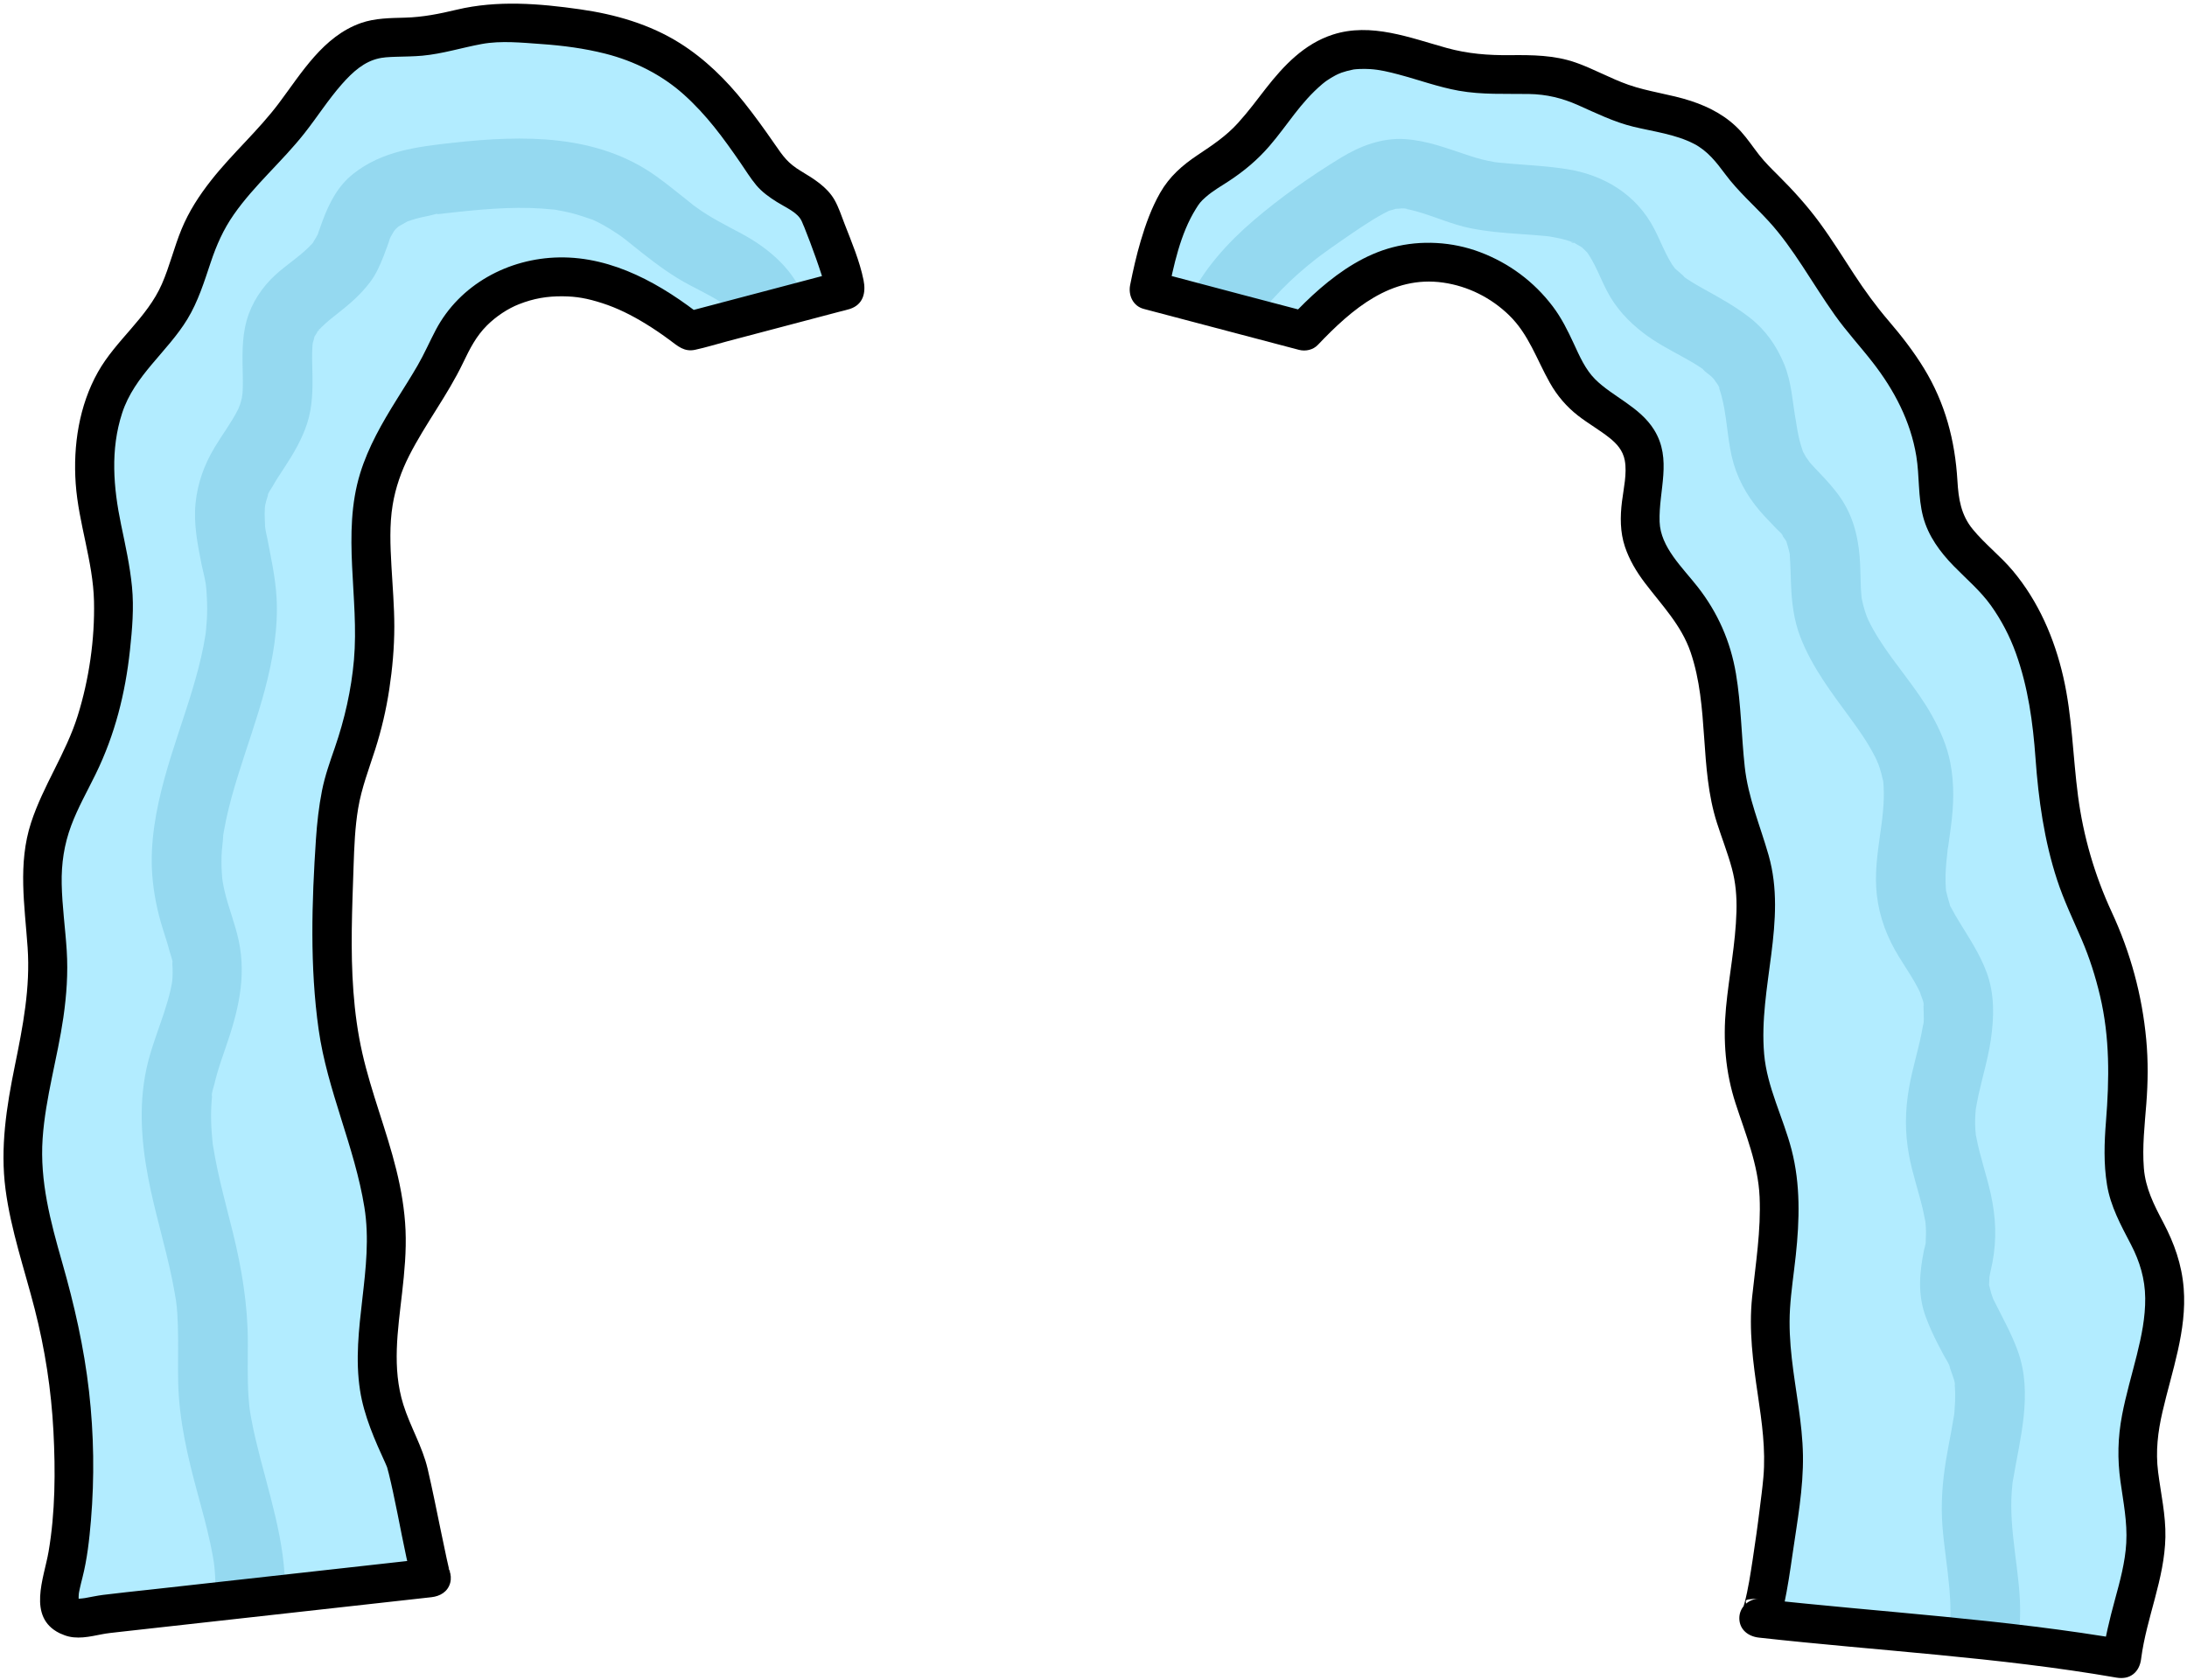
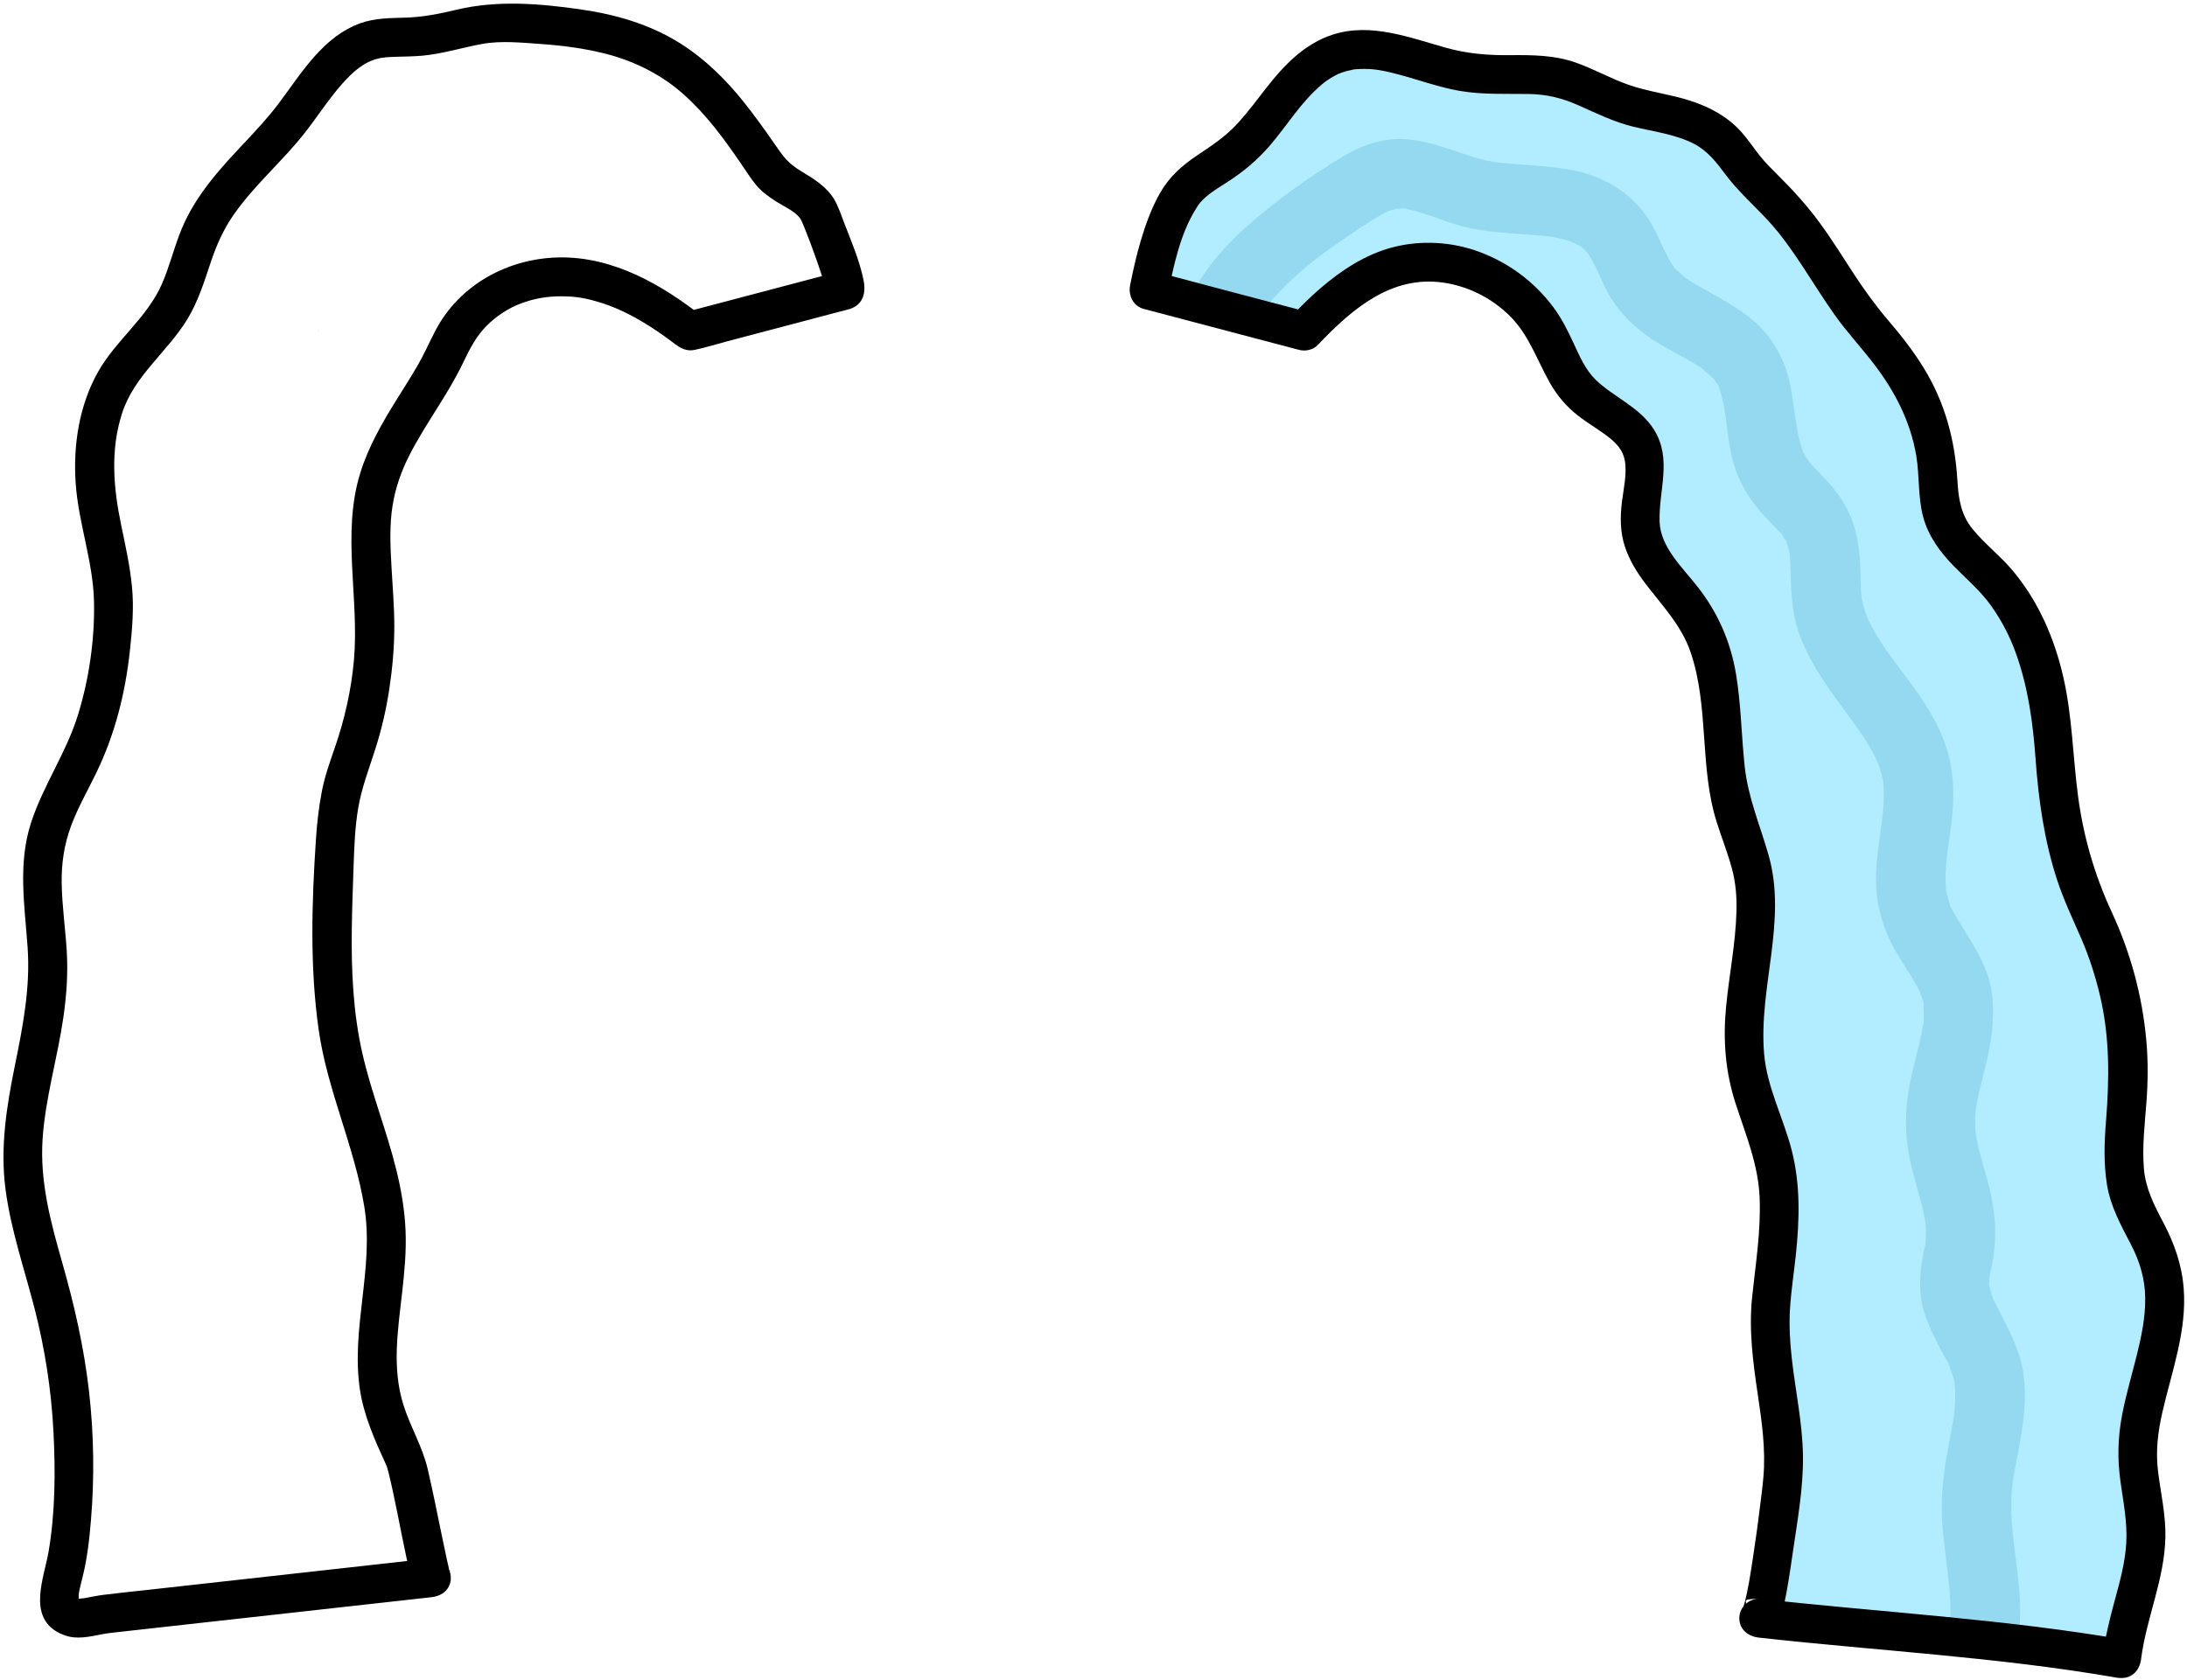
<svg xmlns="http://www.w3.org/2000/svg" height="770.6" preserveAspectRatio="xMidYMid meet" version="1.0" viewBox="-1.6 114.3 1002.9 770.6" width="1002.9" zoomAndPan="magnify">
  <g>
    <g id="change1_1">
-       <path d="M 385.848 247.395 C 385.848 247.395 377.973 249.469 367.473 252.242 C 357.992 254.738 346.375 257.809 336.445 260.426 C 324.277 263.637 314.66 266.18 314.66 266.18 C 292.801 248.734 273.168 241.293 255.91 241.293 C 232.926 241.293 213.355 253.164 204.301 273.523 C 194.633 295.25 177.445 313.445 171.309 336.77 C 166.008 356.914 169.961 378.164 170.281 399 C 170.621 421.18 166.727 443.41 158.914 464.164 C 151.57 483.676 151.949 504.621 151.188 525.566 C 150.27 550.379 150.441 575.473 155.938 599.688 C 161.844 625.711 173.848 650.531 175.379 677.18 C 176.449 695.82 172.312 714.352 171.336 733 C 170.273 753.309 175.977 766.094 184.078 783.715 C 186.105 788.133 195.531 838.109 196.246 838.027 C 185.289 839.246 174.324 840.469 163.367 841.688 C 151.93 842.965 140.488 844.234 129.051 845.508 C 118.332 846.703 107.613 847.898 96.902 849.09 C 80.117 850.953 63.336 852.828 46.551 854.691 C 42.621 855.133 35.797 857.297 31.922 856.32 C 31.285 856.156 30.695 855.957 30.168 855.727 C 20.898 851.625 28.148 836.859 29.469 827.191 C 34.711 788.973 32.496 749.73 22.906 712.359 C 17.391 690.871 9.418 669.664 8.785 647.484 C 7.945 617.879 20.27 589.188 20.379 559.566 C 20.453 540.16 15.289 520.543 19.234 501.535 C 22.551 485.555 32.004 471.625 38.383 456.598 C 46.609 437.227 49.352 416.379 50.363 395.512 C 51.367 374.73 43.125 355.605 41.949 334.762 C 41.008 318.137 43.727 300.852 52.625 286.773 C 59.766 275.461 70.539 266.723 77.258 255.141 C 83.145 244.992 85.574 233.258 90.004 222.391 C 97.988 202.836 116.859 187.32 130.047 171.199 C 138.207 161.211 144.758 149.812 154.242 141.074 C 166.742 129.566 175.938 132.043 190.742 131.031 C 204.152 130.117 215.051 124.57 228.539 124.832 C 244.844 125.145 261.262 126.184 277.16 130.02 C 314.16 138.945 330.648 162.309 350.605 191.738 C 356.098 199.832 367.367 201.793 373.039 209.918 C 374.965 212.668 387.711 246.902 385.848 247.395" fill="#b2ecff" />
-     </g>
+       </g>
    <g id="change1_2">
      <path d="M 982.484 816.719 C 982.789 837.961 973.832 855.07 971.359 875.082 C 971.352 875.133 971.344 875.188 971.344 875.23 C 955.578 872.48 939.629 870.273 923.578 868.379 C 913.055 867.129 902.492 866.016 891.906 864.973 C 862.859 862.109 833.707 859.762 804.992 856.566 C 804.973 856.566 804.949 856.559 804.926 856.559 C 808.434 856.945 815.645 796.336 816.016 791.297 C 818.047 763.562 807.758 738.871 810.656 710.648 C 812.73 690.461 816.508 669.992 812.723 650.055 C 810.18 636.645 804.309 624.105 800.742 610.938 C 792.941 582.172 805.328 552.262 803.461 523.105 C 802.652 510.383 796.949 498.406 793.367 486.227 C 784.426 455.832 793.188 422.5 773.961 394.383 C 765.645 382.215 752.977 371.891 750.852 357.309 C 748.969 344.402 755.941 330.52 750.629 318.609 C 745.535 307.188 731.555 302.98 722.934 293.91 C 715.648 286.23 712.637 275.559 707.41 266.355 C 698.531 250.727 682.637 239.262 665.008 235.77 C 635.535 229.934 615.301 246.258 596.445 266.18 L 575.27 260.59 L 543.41 252.184 L 525.258 247.395 C 528.055 233.266 533.891 207.926 545.105 198.309 C 552.047 192.355 560.633 188.488 567.316 182.246 C 588.031 162.875 596.539 132.586 631.008 137.52 C 645.52 139.594 659.137 146.113 673.676 147.91 C 684.133 149.203 694.746 148.016 705.266 148.715 C 721.371 149.793 733.117 159.691 748.457 163.5 C 757.883 165.832 767.582 167.348 776.547 171.094 C 785.977 175.027 790.832 180.707 796.512 188.676 C 801.805 196.105 808.402 201.613 814.871 208.488 C 831.305 225.965 841.168 248.367 856.629 266.008 C 872.699 284.344 884.562 303.418 886.688 328.406 C 887.379 336.566 887.09 345.004 890.078 352.625 C 894.344 363.5 904.438 370.73 912.379 379.293 C 933.102 401.645 938.758 432.855 940.758 462.223 C 942.578 488.953 947.18 512.18 958.543 536.031 C 970.035 560.168 975.52 587.156 974.176 613.863 C 973.32 630.82 969.871 648.375 975.469 664.402 C 978.574 673.305 984.309 681.102 987.555 689.957 C 998.086 718.648 981.848 746.328 978.785 774.625 C 977.27 788.629 982.277 802.453 982.484 816.719" fill="#b2ecff" />
    </g>
    <g id="change2_1">
-       <path d="M 338.453 221.469 C 331.324 217.641 324.152 214.117 317.598 209.316 C 317.145 208.98 316.66 208.652 316.191 208.305 C 316.035 208.164 315.871 208.023 315.754 207.926 C 314.25 206.73 312.75 205.531 311.246 204.328 C 307.359 201.215 303.449 198.105 299.406 195.191 C 272.195 175.637 238.078 176.262 206.25 179.777 C 189.875 181.582 173.633 183.484 160.32 194.086 C 153.32 199.652 149.402 207.348 146.324 215.574 C 145.691 217.262 145.121 218.965 144.496 220.656 C 144.406 220.902 144.305 221.273 144.215 221.609 C 143.992 222.07 143.73 222.523 143.543 222.883 C 143.402 223.164 142.445 224.762 141.805 225.785 C 141.699 225.891 141.59 226.02 141.457 226.16 C 140.883 226.789 140.289 227.398 139.68 227.988 C 135.086 232.438 129.66 235.902 124.926 240.184 C 118.645 245.871 113.82 253.117 111.516 261.309 C 109.16 269.711 109.582 278.441 109.738 287.043 C 109.77 288.715 109.793 290.395 109.738 292.066 C 109.719 292.898 109.688 293.73 109.629 294.559 C 109.621 294.727 109.34 296.438 109.301 296.883 C 109.203 297.277 109.129 297.605 109.113 297.648 C 108.938 298.379 108.73 299.098 108.496 299.805 C 108.371 300.207 107.918 301.113 107.793 301.641 C 107.703 301.82 107.621 301.996 107.531 302.176 C 104.461 308.266 100.301 313.703 96.805 319.539 C 92.012 327.531 89 335.898 88.074 345.176 C 87.129 354.527 88.992 364.012 90.824 373.145 C 91.574 376.871 92.867 380.949 93 384.758 C 92.969 383.977 92.965 383.582 92.965 383.465 C 93 383.828 93.141 386.711 93.188 387.23 C 93.328 389.32 93.402 391.41 93.402 393.496 C 93.395 396.723 93.215 399.949 92.895 403.16 C 92.836 403.809 92.754 404.461 92.68 405.117 L 92.68 405.145 C 92.352 407.031 92.055 408.922 91.684 410.801 C 90.34 417.648 88.512 424.398 86.496 431.078 C 82.422 444.578 77.523 457.816 73.816 471.418 C 69.898 485.758 67.082 501.016 68.242 515.918 C 68.895 524.273 70.539 532.301 73.035 540.285 C 74.156 543.852 75.34 547.414 76.277 551.039 C 76.527 552.016 77.293 553.961 77.523 555.473 C 77.465 555.664 77.422 555.996 77.441 556.473 C 77.512 557.738 77.586 558.984 77.578 560.25 C 77.578 561.082 77.547 561.922 77.504 562.746 C 77.496 562.812 77.441 563.496 77.398 564.137 C 77.34 564.574 77.273 565.09 77.234 565.305 C 77.047 566.328 76.84 567.355 76.609 568.375 C 75.77 572.074 74.656 575.719 73.465 579.332 C 71.043 586.621 68.234 593.801 66.332 601.258 C 61.828 618.926 62.992 636.875 66.367 654.621 C 69.348 670.281 74.145 685.531 77.34 701.148 C 77.734 703.098 78.105 705.051 78.445 707.008 C 78.527 707.453 78.922 709.758 79.102 710.805 C 79.656 714.574 79.828 718.461 79.961 722.254 C 80.281 731.164 79.883 740.09 80.125 749.004 C 80.602 766.262 84.547 782.914 89.055 799.488 C 91.105 807.02 93.188 814.547 94.82 822.184 C 95.18 823.848 95.512 825.52 95.824 827.191 C 96.012 828.23 96.188 829.273 96.359 830.312 C 96.375 830.418 96.406 830.605 96.441 830.812 C 96.516 831.488 96.695 832.824 96.703 832.914 C 96.785 833.738 96.859 834.562 96.926 835.391 C 97.09 837.449 97.184 839.508 97.199 841.574 C 97.215 843.418 97.172 845.27 97.051 847.109 C 97.016 847.773 96.961 848.43 96.902 849.09 C 107.613 847.898 118.332 846.703 129.051 845.508 C 129.742 821.602 121.039 797.688 115.605 774.484 C 114.816 771.117 114.086 767.719 113.484 764.309 C 113.336 763.461 113.188 762.613 113.055 761.766 C 113.039 761.684 112.816 759.863 112.734 759.355 C 112.719 759.219 112.711 759.09 112.703 759.016 C 112.559 757.605 112.445 756.191 112.348 754.777 C 111.797 746.355 112.082 737.914 112.051 729.477 C 111.992 712.566 109.227 696.059 105.191 679.676 C 103.281 671.914 101.207 664.199 99.395 656.426 C 98.547 652.789 97.75 649.141 97.066 645.477 C 96.746 643.766 96.449 642.051 96.18 640.332 C 96.137 640.074 96.062 639.656 95.98 639.27 C 95.879 638.469 95.832 637.656 95.75 636.863 C 95.395 633.234 95.184 629.586 95.191 625.938 C 95.191 624.227 95.246 622.508 95.348 620.793 C 95.406 619.723 95.496 618.652 95.602 617.582 C 95.66 616.934 95.727 616.297 95.809 615.656 C 95.734 616.215 95.66 616.77 95.586 617.328 C 95.262 615.887 96.383 612.98 96.703 611.613 C 97.082 609.953 97.52 608.312 97.988 606.684 C 99.117 602.773 100.449 598.938 101.777 595.098 C 107.434 578.863 111.531 562.969 107.859 545.734 C 106.207 537.973 103.133 530.605 101.348 522.883 C 101.035 521.531 100.781 520.18 100.531 518.816 C 100.492 518.238 100.352 517.578 100.301 517.043 C 99.996 513.695 99.898 510.328 99.996 506.969 C 100.074 503.754 100.641 500.555 100.77 497.359 C 100.871 496.758 100.961 496.164 101.066 495.562 C 101.391 493.695 101.766 491.828 102.156 489.973 C 103.586 483.371 105.422 476.859 107.414 470.406 C 111.516 457.117 116.309 444.035 119.879 430.574 C 123.535 416.77 126.113 402.129 125.184 387.805 C 124.605 378.816 122.648 370.055 120.973 361.23 C 120.645 359.5 120.043 357.551 120.027 355.781 C 120.062 359.371 119.922 354.312 119.855 353.246 C 119.742 351.227 119.73 349.203 119.855 347.184 C 119.871 346.938 119.988 346.238 120.062 345.742 C 120.277 344.914 120.57 343.766 120.629 343.555 C 120.828 342.844 121.066 342.129 121.312 341.422 C 121.379 341.242 121.438 341.074 121.508 340.895 C 121.676 340.457 121.797 340.152 121.855 339.98 C 121.75 340.234 121.527 340.773 121.191 341.617 C 121.047 340.77 122.82 338.406 123.262 337.625 C 124.934 334.652 126.82 331.812 128.691 328.965 C 132.969 322.445 136.922 315.785 139.316 308.309 C 141.762 300.688 141.844 292.438 141.641 284.523 C 141.547 280.785 141.41 277.047 141.656 273.312 C 141.672 273.137 141.754 272.488 141.812 271.91 C 141.73 272.305 141.629 272.688 141.582 272.801 C 141.59 272.719 141.664 272.422 141.82 271.828 C 141.879 271.336 141.91 270.914 141.879 270.883 C 141.969 270.957 141.926 271.328 141.852 271.73 C 141.863 271.672 141.879 271.625 141.895 271.559 C 142.102 270.801 142.324 270 142.496 269.227 C 142.539 269.039 142.57 268.883 142.602 268.75 C 142.637 268.684 142.668 268.625 142.711 268.551 C 142.824 268.348 143.5 267.324 144.066 266.445 C 143.68 266.773 143.465 266.809 144.289 266.008 C 144.348 265.949 144.406 265.883 144.473 265.812 C 144.711 265.441 144.867 265.16 144.867 265.121 C 144.91 265.195 144.922 265.277 144.898 265.375 C 145.277 264.973 145.648 264.57 146.043 264.188 C 148.25 262.016 150.672 260.09 153.105 258.188 C 158.797 253.742 163.836 249.395 168.207 243.59 C 170.891 240.027 172.586 236.074 174.242 231.949 C 174.836 230.461 175.387 228.961 175.93 227.461 C 176.199 226.711 176.457 225.949 176.734 225.199 C 176.828 224.941 177.008 224.316 177.156 223.773 C 177.66 222.582 178.457 221.477 179.043 220.355 C 179.051 220.355 179.051 220.355 179.051 220.355 C 179.336 220.004 179.625 219.602 179.848 219.379 C 180.25 218.965 180.68 218.586 181.109 218.199 C 182.457 217.445 183.785 216.668 185.148 215.922 C 185.766 215.707 186.383 215.477 187.012 215.27 C 188.379 214.832 189.762 214.453 191.16 214.109 C 192.566 213.77 193.992 213.465 195.41 213.195 C 196.215 213.047 197.945 212.477 199.293 212.281 C 198.719 212.406 198.512 212.617 199.762 212.477 C 200.676 212.379 201.59 212.258 202.504 212.156 L 207.496 211.598 C 211.488 211.168 215.488 210.766 219.496 210.438 C 226.859 209.844 234.266 209.5 241.66 209.711 C 245.207 209.805 248.73 210.074 252.254 210.422 C 252.551 210.453 252.766 210.469 252.922 210.477 C 253.441 210.578 253.961 210.691 254.133 210.719 C 256.156 211.07 258.16 211.48 260.152 211.961 C 263.551 212.785 266.789 213.969 270.098 215.055 C 270.113 215.062 270.121 215.062 270.129 215.062 C 270.918 215.434 271.711 215.789 272.484 216.176 C 274.363 217.113 276.195 218.141 277.977 219.238 C 280.594 220.852 283.246 222.598 285.656 224.531 C 285.844 224.688 286.02 224.836 286.148 224.934 C 286.98 225.602 287.812 226.262 288.652 226.934 C 290.145 228.129 291.648 229.34 293.148 230.527 C 300.039 235.957 306.938 241.004 314.711 245.098 C 318.02 246.836 321.371 248.504 324.637 250.332 C 326.164 251.191 327.676 252.086 329.148 253.043 C 329.688 253.395 330.352 253.75 330.945 254.152 C 331.102 254.328 331.367 254.598 331.793 254.977 C 331.902 255.074 334.082 257.176 335.035 258.195 C 334.789 257.84 334.52 257.398 334.438 257.234 C 334.52 257.355 334.707 257.652 335.07 258.23 C 335.34 258.523 335.508 258.723 335.48 258.746 C 335.449 258.77 335.324 258.609 335.168 258.395 C 335.562 259.012 335.965 259.605 336.328 260.246 C 336.348 260.277 336.387 260.344 336.445 260.426 C 346.375 257.809 357.992 254.738 367.473 252.242 C 363.078 238.57 351.215 228.312 338.453 221.469" fill="#95d9f0" />
-     </g>
+       </g>
    <g id="change2_2">
      <path d="M 335.07 258.234 C 335.059 258.223 335.047 258.211 335.035 258.195 C 335.082 258.266 335.129 258.332 335.172 258.395 C 335.148 258.355 335.125 258.324 335.102 258.285 C 335.09 258.266 335.082 258.254 335.07 258.234" fill="#95d9f0" />
    </g>
    <g id="change2_3">
      <path d="M 144.066 266.449 C 144.391 266.184 144.824 265.723 144.898 265.371 C 144.758 265.523 144.613 265.672 144.473 265.816 C 144.352 266.008 144.215 266.223 144.066 266.449" fill="#95d9f0" />
    </g>
    <g id="change2_4">
-       <path d="M 141.816 271.906 C 141.828 271.848 141.84 271.789 141.852 271.73 C 141.84 271.766 141.832 271.797 141.824 271.832 C 141.82 271.855 141.816 271.879 141.816 271.906" fill="#95d9f0" />
+       <path d="M 141.816 271.906 C 141.828 271.848 141.84 271.789 141.852 271.73 C 141.84 271.766 141.832 271.797 141.824 271.832 " fill="#95d9f0" />
    </g>
    <g id="change2_5">
      <path d="M 889.398 873.086 C 889.305 873.316 889.258 873.559 889.305 873.742 C 889.309 873.734 889.312 873.73 889.312 873.727 C 889.297 873.586 889.328 873.363 889.398 873.086" fill="#95d9f0" />
    </g>
    <g id="change2_6">
-       <path d="M 819.055 368.223 C 819.078 368.523 819.113 368.832 819.156 368.996 C 819.148 368.867 819.141 368.742 819.133 368.617 C 819.109 368.496 819.082 368.363 819.055 368.223" fill="#95d9f0" />
-     </g>
+       </g>
    <g id="change2_7">
-       <path d="M 684.203 188.68 C 685.43 188.801 687.07 188.855 684.203 188.68" fill="#95d9f0" />
-     </g>
+       </g>
    <g id="change2_8">
      <path d="M 718.773 225.086 C 718.766 225.086 718.758 225.082 718.746 225.078 C 718.531 225.191 719.406 225.926 720.41 225.789 C 720.328 225.742 720.246 225.695 720.16 225.648 C 719.625 225.461 718.828 225.105 718.773 225.086" fill="#95d9f0" />
    </g>
    <g id="change2_9">
      <path d="M 921.512 818.703 C 921.059 814.242 920.738 809.762 920.719 805.27 C 920.703 803.145 920.762 801.02 920.902 798.895 C 920.992 797.555 921.133 796.219 921.262 794.879 C 921.281 794.695 921.297 794.539 921.305 794.391 C 921.344 794.219 921.371 794.012 921.414 793.773 C 924.672 774.281 930.707 753.539 923.75 734.129 C 920.754 725.773 916.324 718.074 912.422 710.137 C 912.406 710.098 912.395 710.07 912.371 710.039 C 912.34 709.938 912.305 709.816 912.258 709.684 C 912.012 708.961 911.746 708.25 911.523 707.52 C 911.188 706.426 910.965 705.312 910.668 704.211 C 910.609 704.004 910.562 703.855 910.527 703.73 C 910.535 702.801 910.66 701.707 910.645 701.387 C 910.637 701.145 910.668 700.57 910.684 700.191 C 911.039 697.918 911.672 695.648 912.086 693.406 C 914.094 682.688 913.656 672.637 911.312 661.992 C 909.375 653.191 906.305 644.668 904.66 635.801 C 904.625 635.574 904.551 635.277 904.469 634.953 C 904.379 634.117 904.305 633.285 904.246 632.453 C 904.117 630.559 904.105 628.664 904.18 626.762 C 904.223 625.711 904.336 624.672 904.395 623.625 C 904.395 623.504 904.402 623.402 904.41 623.305 C 904.816 621.059 905.195 618.82 905.688 616.594 C 907.547 608.105 910.102 599.77 911.352 591.148 C 912.852 580.809 913.113 570.32 909.426 560.355 C 906.223 551.68 901.191 544.289 896.434 536.449 C 895.512 534.934 894.621 533.395 893.785 531.82 C 893.477 531.223 893 530.488 892.645 529.766 C 892.605 529.574 892.559 529.359 892.508 529.18 C 891.922 527.18 891.352 525.234 890.883 523.203 C 890.844 523.047 890.809 522.914 890.777 522.797 C 890.777 522.707 890.777 522.625 890.77 522.535 C 890.719 521.285 890.598 520.051 890.574 518.805 C 890.492 514.598 890.836 510.398 891.328 506.219 C 891.414 505.402 891.445 504.465 891.641 503.684 C 891.438 504.512 891.32 504.992 891.262 505.223 C 891.371 504.711 891.707 503.277 891.766 502.836 C 892.203 499.723 892.637 496.609 893.043 493.488 C 894.336 483.609 894.656 474.004 892.762 464.156 C 891.305 456.559 888.07 449.188 884.316 442.461 C 877.383 430.016 867.621 419.461 860.039 407.441 C 858.227 404.566 856.539 401.605 855.074 398.539 C 855.066 398.516 854.688 397.504 854.43 396.992 C 854.398 396.918 854.371 396.852 854.348 396.777 C 853.715 395.035 853.164 393.262 852.727 391.461 C 852.52 390.645 852.379 389.797 852.172 388.98 C 852.148 388.867 852.117 388.77 852.098 388.684 C 851.953 386.965 851.801 385.246 851.723 383.523 C 851.516 378.93 851.574 374.328 851.195 369.742 C 850.289 358.75 847.473 349.035 840.672 340.234 C 838.164 336.992 835.453 334.02 832.629 331.066 C 831.32 329.699 830.012 328.34 828.766 326.922 C 828.727 326.883 828.555 326.684 828.34 326.445 C 828.184 326.148 826.719 324.184 826.527 323.871 C 826.141 323.227 825.82 322.52 825.418 321.883 C 825.344 321.77 825.285 321.672 825.227 321.582 C 825.227 321.574 825.219 321.57 825.219 321.562 C 824.637 319.754 824.035 317.98 823.582 316.137 C 823.176 314.465 822.84 312.773 822.543 311.074 C 822.379 310.129 822.23 309.172 822.082 308.219 C 821.969 307.453 821.859 306.688 821.754 305.922 L 822.02 307.863 C 820.352 298.84 820.098 289.898 816.551 281.312 C 813.078 272.906 808.086 265.738 800.902 260.098 C 794.438 255.016 787.465 251.164 780.301 247.195 C 777.484 245.641 774.688 244.035 772.012 242.242 C 771.602 241.969 771.195 241.68 770.793 241.395 C 770.496 240.727 767.062 238.051 766.48 237.414 C 766.215 237.121 765.078 235.406 765.367 235.965 C 765.211 235.719 765.102 235.531 765.07 235.48 C 764.035 233.836 763.121 232.113 762.262 230.371 C 760.438 226.699 758.879 222.895 756.988 219.254 C 748.754 203.398 733.785 194.426 716.449 191.797 C 707.969 190.512 699.473 190.043 690.941 189.363 C 689.156 189.223 687.371 189.066 685.59 188.883 C 684.891 188.801 684.168 188.676 683.473 188.637 C 683.746 188.652 683.984 188.668 684.207 188.684 C 683.945 188.652 683.707 188.621 683.531 188.594 C 679.645 187.938 675.852 186.934 672.105 185.699 C 662.34 182.496 653.121 178.805 642.715 178.113 C 632.211 177.422 622.148 181.25 613.332 186.629 C 599.359 195.164 585.711 204.758 573.277 215.402 C 561.449 225.527 550.367 237.719 543.574 251.848 C 543.523 251.961 543.469 252.07 543.41 252.184 L 575.27 260.59 C 575.922 259.539 576.598 258.516 577.297 257.496 C 577.805 256.77 578.332 256.055 578.836 255.324 C 579.297 254.672 579.461 254.418 579.461 254.398 C 579.422 254.391 578.5 255.629 578.309 255.949 C 579.09 254.262 581.207 252.434 582.441 251.043 C 587.223 245.684 592.496 240.785 598.012 236.199 C 599.312 235.129 600.629 234.082 601.945 233.035 C 601.98 232.996 602.02 232.977 602.059 232.945 C 602.125 232.895 602.191 232.84 602.273 232.781 C 602.875 232.336 603.469 231.883 604.07 231.43 C 607.082 229.199 610.137 227.027 613.223 224.91 C 619.562 220.547 625.961 216.027 632.719 212.332 C 633.602 211.852 634.516 211.434 635.402 210.965 C 635.496 210.941 635.602 210.922 635.723 210.891 C 636.5 210.707 637.34 210.438 638.105 210.199 C 638.246 210.164 638.367 210.117 638.477 210.09 C 640.164 210.059 642.402 209.574 643.98 210.184 C 643.406 210.109 642.836 210.035 642.254 209.961 C 643.102 210.105 643.941 210.266 644.773 210.453 C 646.047 210.734 647.301 211.07 648.551 211.426 C 656.586 213.738 664.242 217.254 672.461 218.934 C 680.312 220.539 688.348 221.172 696.32 221.715 C 699.883 221.961 703.449 222.188 706.996 222.555 C 707.574 222.613 708.148 222.68 708.719 222.738 C 710.48 223.051 712.234 223.336 713.984 223.734 C 715.59 224.113 717.18 224.555 718.746 225.082 C 718.852 225.02 719.207 225.109 719.922 225.512 C 720.004 225.559 720.078 225.602 720.16 225.645 C 720.34 225.707 720.492 225.758 720.582 225.758 C 720.523 225.773 720.465 225.781 720.414 225.785 C 721.512 226.41 722.613 227.059 723.715 227.684 C 723.727 227.691 723.742 227.695 723.758 227.703 C 724.434 228.359 725.141 228.969 725.777 229.652 C 725.883 229.766 726.074 229.949 726.285 230.148 C 726.559 230.551 726.836 230.945 727.086 231.355 C 728.023 232.824 728.863 234.352 729.66 235.902 C 731.613 239.73 733.219 243.73 735.188 247.551 C 739.312 255.57 745.129 261.793 752.227 267.211 C 757.629 271.328 763.621 274.48 769.559 277.742 C 772.379 279.289 775.172 280.871 777.863 282.629 C 778.316 282.918 778.762 283.23 779.207 283.535 C 779.941 284.699 782.555 286.309 783.461 287.258 C 783.848 287.66 784.211 288.09 784.59 288.508 C 784.609 288.551 784.633 288.605 784.664 288.656 C 785.117 289.512 787.117 291.672 786.879 292.602 C 786.641 292.016 786.402 291.43 786.164 290.84 C 786.445 291.539 786.707 292.238 786.945 292.953 C 787.191 293.664 787.414 294.379 787.621 295.102 C 788.254 297.293 788.734 299.531 789.137 301.773 C 789.414 303.289 789.629 304.816 789.859 306.34 C 789.859 306.348 789.859 306.348 789.867 306.348 C 789.875 306.457 789.891 306.574 789.91 306.703 C 790.008 307.477 790.109 308.242 790.207 309.016 C 790.848 313.859 791.422 318.742 792.496 323.516 C 794.66 333.055 799.129 341.266 805.426 348.668 C 807.867 351.555 810.59 354.176 813.152 356.957 C 814 357.871 815.746 359.148 816.121 360.34 C 815.746 359.848 815.367 359.359 814.996 358.875 C 815.434 359.469 815.859 360.086 816.27 360.711 C 816.535 361.137 817.203 361.961 817.605 362.672 C 817.637 362.812 817.68 362.984 817.738 363.207 C 818.074 364.383 818.461 365.52 818.742 366.719 C 818.781 366.879 818.93 367.609 819.055 368.227 C 818.996 367.504 819.012 366.863 819.129 368.508 L 819.129 368.621 C 819.188 368.902 819.227 369.102 819.219 369.109 C 819.195 369.109 819.176 369.066 819.152 368.992 C 819.457 373.422 819.555 377.836 819.711 382.266 C 820.016 390.547 821.02 398.934 824.059 406.684 C 829.52 420.613 838.262 431.98 847.027 443.93 C 851.094 449.469 855.031 455.148 858.16 461.277 C 858.465 461.875 858.762 462.484 859.055 463.094 C 859.105 463.195 859.289 463.562 859.477 463.941 C 858.242 461.531 859.633 464.438 859.781 464.855 C 860.012 465.488 860.227 466.125 860.434 466.766 C 860.949 468.371 861.387 470.008 861.734 471.656 C 861.75 471.707 861.871 472.125 861.973 472.57 C 861.988 472.742 862.012 472.941 862.039 473.172 C 862.102 473.805 862.145 474.438 862.176 475.059 C 862.406 479.082 862.211 483.109 861.824 487.109 C 861.742 487.965 861.652 488.812 861.559 489.66 C 861.512 490.031 861.336 491.457 861.27 492.047 C 861.047 493.656 860.812 495.277 860.594 496.891 C 859.297 506.234 857.961 515.57 859.082 524.996 C 860.293 535.207 863.785 544.32 869.148 553.094 C 871.012 556.141 873.004 559.121 874.863 562.176 C 875.891 563.855 876.887 565.562 877.793 567.312 C 878.156 568.012 878.477 568.723 878.84 569.422 C 878.855 569.461 878.867 569.48 878.883 569.52 C 878.949 569.742 879.047 570.062 879.195 570.516 C 879.637 571.84 880.859 574.438 880.535 575.852 C 880.461 575.242 880.379 574.641 880.305 574.039 C 880.371 574.648 880.422 575.258 880.461 575.867 C 880.527 576.887 880.562 577.902 880.559 578.922 C 880.559 580.645 880.785 583.078 880.273 584.758 C 880.379 584.242 880.52 583.312 880.52 583.195 C 880.496 583.234 880.422 583.59 880.262 584.504 C 880.035 585.738 879.828 586.973 879.582 588.207 C 877.91 596.559 875.332 604.707 873.867 613.098 C 871.992 623.785 871.867 633.613 873.844 644.297 C 875.367 652.539 878.117 660.477 880.059 668.621 C 880.504 670.48 880.832 672.363 881.238 674.227 C 881.27 674.367 881.301 674.488 881.32 674.598 C 881.402 675.566 881.516 676.523 881.559 677.492 C 881.672 679.609 881.582 681.691 881.477 683.801 C 881.473 683.98 881.477 684.195 881.484 684.395 C 881.359 685.461 880.922 686.648 880.719 687.621 C 878.617 697.984 877.727 708.047 881.441 718.188 C 883.047 722.578 885.016 726.852 887.156 731.008 C 887.969 732.59 888.809 734.152 889.625 735.734 C 890.516 737.445 892.367 739.988 892.727 741.914 C 892.582 741.473 892.195 740.477 892.129 740.352 C 892.145 740.434 892.25 740.762 892.523 741.527 C 892.852 742.449 893.191 743.355 893.48 744.285 C 893.973 745.844 895.09 748.336 894.863 750 C 894.797 749.449 894.73 748.898 894.664 748.352 C 894.762 749.211 894.844 750.082 894.895 750.957 C 894.953 751.828 894.984 752.699 895 753.574 C 895.043 755.988 894.934 758.406 894.723 760.812 C 894.656 761.609 894.629 762.449 894.523 763.254 C 894.477 763.484 894.426 763.715 894.402 763.867 C 894.023 766.094 893.668 768.32 893.262 770.535 C 892.441 775.004 891.535 779.449 890.809 783.934 C 889.148 794.137 888.348 804.148 889.164 814.465 C 889.914 823.93 891.488 833.293 892.324 842.75 C 892.645 846.441 892.844 850.145 892.828 853.855 C 892.812 855.832 892.746 857.816 892.605 859.793 C 892.555 860.578 892.457 861.367 892.402 862.156 C 892.398 862.254 892.391 862.344 892.391 862.426 C 892.352 862.625 892.309 862.871 892.25 863.176 C 892.145 863.777 892.031 864.379 891.906 864.973 C 902.492 866.016 913.055 867.129 923.578 868.379 C 924.688 861.73 925 854.871 924.648 847.93 C 924.156 838.141 922.5 828.445 921.512 818.703" fill="#95d9f0" />
    </g>
    <g id="change3_1">
      <path d="M 34.672 848.023 C 32.625 847.004 35.355 849.219 33.969 847.676 C 35.703 849.598 33.645 846.797 34.367 848.133 C 35.016 849.324 34.305 846.297 34.492 848.652 C 34.438 847.969 34.477 847.293 34.465 846.605 C 34.457 846.227 34.637 844.379 34.449 845.918 C 34.559 844.996 34.766 844.074 34.953 843.164 C 35.316 841.43 35.762 839.711 36.199 837.992 C 38.383 829.387 39.352 820.605 40.098 811.766 C 41.754 792.07 41.461 772.223 39.23 752.586 C 36.934 732.355 32.461 712.781 26.871 693.234 C 21.547 674.617 16.613 656.133 17.945 636.59 C 19.23 617.785 24.781 599.574 27.465 580.965 C 28.934 570.758 29.645 560.629 28.996 550.32 C 28.355 540.129 26.891 529.992 26.691 519.773 C 26.508 510.402 27.805 501.645 31.102 492.855 C 34.156 484.719 38.5 477.109 42.305 469.312 C 51.117 451.254 55.855 432.418 58 412.488 C 59.031 402.887 59.875 393.117 58.93 383.48 C 57.992 373.848 55.891 364.426 53.926 354.965 C 50.387 337.938 48.941 320.562 54.418 303.754 C 60.051 286.477 75.117 275.816 84.312 260.723 C 89.234 252.645 92.07 243.496 95.051 234.586 C 97.707 226.66 100.836 219.551 105.645 212.668 C 115.066 199.184 127.793 188.375 137.961 175.488 C 143.82 168.066 148.91 160.012 155.172 152.91 C 160.25 147.156 165.418 142.562 172.203 141.062 C 172.797 140.93 173.398 140.816 173.996 140.719 C 172.254 141.008 175.234 140.598 175.281 140.594 C 176.871 140.457 178.465 140.395 180.055 140.344 C 184.062 140.215 188.078 140.211 192.074 139.844 C 201.375 138.988 210.191 136.164 219.336 134.484 C 228.215 132.852 237.77 133.879 246.719 134.508 C 256.566 135.195 266.352 136.484 275.938 138.906 C 289.453 142.32 301.969 148.711 311.836 157.535 C 322.453 167.035 330.07 177.551 337.977 189.012 C 340.336 192.434 342.535 196.055 345.203 199.246 C 347.805 202.359 351.234 204.801 354.656 206.941 C 359.07 209.699 364.141 211.715 366.004 215.676 C 366.289 216.281 366.535 216.914 366.828 217.52 C 365.512 214.82 366.898 217.711 367.168 218.379 C 368.109 220.707 369.012 223.051 369.895 225.402 C 371.734 230.305 373.508 235.242 375.113 240.23 C 375.711 242.09 376.301 243.957 376.789 245.852 C 376.961 246.508 377.039 247.242 377.266 247.879 C 377.75 249.25 377.117 245.395 377.105 246.645 C 377.105 246.637 377.762 243.496 378.215 242.855 C 379.281 241.789 380.348 240.723 381.414 239.656 C 383.965 238.211 383.523 238.781 381.582 239.293 C 379.867 239.746 378.148 240.199 376.434 240.652 C 370.793 242.141 365.152 243.629 359.512 245.117 C 346.746 248.484 333.98 251.855 321.219 255.223 C 318.242 256.008 315.266 256.793 312.289 257.578 C 315.184 258.344 318.074 259.109 320.969 259.871 C 302.09 244.93 279.641 231.961 254.797 232.379 C 231.539 232.77 209.242 244.773 198.23 265.656 C 195.387 271.051 192.984 276.617 189.922 281.91 C 186.875 287.176 183.594 292.301 180.379 297.461 C 173.688 308.203 167.285 319.289 163.547 331.461 C 155.027 359.195 163.191 388.645 160.715 417 C 159.516 430.695 156.441 444.242 151.957 457.23 C 149.691 463.785 147.398 470.18 146.051 477.008 C 144.613 484.301 143.789 491.73 143.289 499.141 C 141.352 528.082 140.449 557.805 144.523 586.582 C 148.484 614.578 161.047 640.309 165.512 668.137 C 170.008 696.148 159.18 723.977 163.488 751.949 C 165.328 763.883 170.328 774.992 175.309 785.895 C 175.465 786.234 176.227 788.188 176.371 788.215 C 176.211 788.184 175.625 785.859 175.668 786.586 C 175.684 786.855 175.875 787.184 175.941 787.441 C 176.191 788.43 176.48 789.406 176.727 790.395 C 177.422 793.199 178.043 796.023 178.66 798.848 C 181.539 812.043 183.754 825.445 187.066 838.539 C 187.777 841.359 188.953 844.316 191.742 845.73 C 193.242 840.191 194.742 834.648 196.242 829.109 C 167.52 832.309 138.793 835.504 110.07 838.703 C 95.711 840.301 81.352 841.898 66.992 843.496 C 59.906 844.285 52.801 844.988 45.727 845.883 C 42.906 846.238 40.176 846.852 37.383 847.34 C 36.25 847.535 36.051 847.488 34.555 847.648 C 33.391 847.598 33.305 847.621 34.297 847.719 C 33.695 847.57 33.109 847.371 32.539 847.125 C 28.051 845.375 22.754 849.047 21.57 853.355 C 20.184 858.398 23.293 862.57 27.797 864.324 C 33.445 866.523 39.559 865.039 45.27 863.922 C 47.453 863.492 50.105 863.219 53.852 862.801 C 57.258 862.422 60.664 862.039 64.074 861.66 C 78.918 860.008 93.766 858.355 108.609 856.703 C 137.82 853.453 167.031 850.199 196.242 846.949 C 200.211 846.508 203.723 844.48 204.844 840.398 C 205.848 836.758 204.238 832.098 200.746 830.328 C 200.738 830.324 200.73 830.32 200.723 830.316 C 201.789 831.383 202.855 832.449 203.922 833.516 C 205.535 835.793 204.727 835.609 204.266 833.797 C 203.887 832.305 203.57 830.793 203.242 829.285 C 202.32 825.047 201.449 820.793 200.566 816.539 C 198.605 807.055 196.719 797.539 194.516 788.102 C 192.102 777.781 186.496 768.688 183.348 758.574 C 178.105 741.734 180.836 724.598 182.805 707.23 C 183.879 697.734 184.781 688.18 184.371 678.613 C 183.969 669.258 182.367 659.922 180.125 650.844 C 175.668 632.789 168.645 615.465 164.535 597.316 C 160.328 578.73 159.488 559.617 159.719 540.621 C 159.836 530.953 160.219 521.281 160.543 511.617 C 160.84 502.773 161.176 493.855 162.637 485.117 C 164.215 475.691 167.582 467.074 170.473 458.023 C 173.352 449 175.512 439.746 176.926 430.383 C 178.355 420.902 179.215 411.363 179.223 401.77 C 179.23 392.461 178.41 383.184 177.898 373.895 C 177.387 364.637 176.945 355.086 178.469 345.895 C 179.777 337.953 182.434 330.41 186.07 323.254 C 193.504 308.637 203.645 295.57 210.73 280.766 C 213.898 274.145 216.762 268.52 221.691 263.602 C 225.887 259.414 231.285 255.848 236.379 253.848 C 243.195 251.164 249.348 250.156 256.363 250.211 C 262.855 250.266 267.762 251.172 274.574 253.363 C 281.594 255.621 288.062 258.895 294.457 262.801 C 298.285 265.137 301.992 267.676 305.59 270.355 C 309.254 273.09 312.211 275.809 317.117 274.758 C 322.113 273.688 327.051 272.137 331.988 270.836 C 349.082 266.324 366.176 261.812 383.27 257.301 C 384.871 256.879 386.527 256.539 388.102 256.027 C 394.367 253.984 395.543 248.445 394.395 242.781 C 392.609 233.98 388.918 225.297 385.684 216.957 C 384.258 213.285 382.996 209.312 381.027 205.898 C 377.621 200 371.492 196.27 365.82 192.852 C 359.621 189.117 357.652 186.207 353.379 180.008 C 349.016 173.684 344.52 167.457 339.742 161.438 C 331.363 150.879 321.688 141.348 310.238 134.133 C 296.391 125.406 280.496 120.859 264.406 118.57 C 245.688 115.902 226.387 114.324 207.852 118.742 C 199.883 120.645 192.324 122.176 184.113 122.398 C 177.371 122.582 170.328 122.602 163.895 124.871 C 146.594 130.988 136.766 147.664 126.309 161.605 C 116.859 174.199 104.914 184.691 95.188 197.07 C 89.707 204.043 85.016 211.27 81.629 219.488 C 78.242 227.711 76.195 236.457 72.629 244.602 C 65.836 260.121 51.551 270.328 43.324 284.949 C 34.672 300.332 31.887 318.672 33.113 336.121 C 34.398 354.344 41.086 371.848 41.508 390.129 C 41.906 407.602 39.223 426.031 34.008 442.695 C 28.652 459.812 18.16 474.691 12.625 491.734 C 6.523 510.535 9.723 529.68 11.062 548.898 C 12.355 567.465 8.898 585.086 5.211 603.176 C 1.387 621.953 -1.586 640.715 0.934 659.867 C 3.402 678.633 9.621 696.469 14.305 714.73 C 19.023 733.125 21.922 751.906 22.906 770.867 C 23.855 789.055 23.762 808.062 20.672 826.059 C 18.594 838.164 10.793 856.016 25.668 863.426 C 29.977 865.574 35.328 864.578 37.871 860.227 C 40.18 856.277 39 850.18 34.672 848.023" />
    </g>
    <g id="change3_2">
      <path d="M 980.277 875.086 C 982.75 856.203 990.992 838.695 991.395 819.41 C 991.602 809.305 989.312 799.461 988.051 789.492 C 986.848 780.004 987.934 771.102 990.07 761.84 C 994.348 743.301 1001.309 724.613 999.785 705.281 C 998.93 694.348 995.469 684.613 990.375 674.969 C 986.148 666.965 982.25 659.344 981.52 650.152 C 980.734 640.285 981.887 630.41 982.648 620.582 C 983.41 610.773 983.52 600.969 982.609 591.164 C 980.73 570.836 975.398 551.258 966.812 532.742 C 958.953 515.793 953.77 497.965 951.328 479.43 C 948.93 461.203 948.699 442.875 944.578 424.871 C 940.516 407.109 933.195 390.176 921.449 376.133 C 915.77 369.34 908.641 363.906 903.035 357.055 C 897.641 350.461 896.52 343.176 896.027 334.887 C 894.934 316.32 890.414 299.18 880.648 283.211 C 875.949 275.535 870.387 268.367 864.531 261.539 C 858.68 254.711 853.496 247.562 848.574 240.031 C 843.438 232.172 838.488 224.18 832.938 216.598 C 827.152 208.703 820.738 201.629 813.809 194.738 C 810.781 191.727 807.703 188.699 805.07 185.328 C 802.281 181.77 799.801 177.984 796.754 174.625 C 790.492 167.727 782.496 163.445 773.723 160.574 C 764.34 157.504 754.402 156.434 745.09 153.164 C 736.844 150.27 729.207 145.875 720.949 142.988 C 711.195 139.574 701.102 139.5 690.887 139.602 C 680.805 139.703 671.484 138.98 661.746 136.277 C 644.941 131.617 627.121 124.52 609.621 130.164 C 596.438 134.418 587.09 144.363 578.797 154.984 C 574.852 160.039 571.102 165.203 566.105 170.723 C 560.629 176.777 554.355 180.906 547.617 185.41 C 540.547 190.133 534.695 195.273 530.434 202.707 C 526.492 209.586 523.742 217.23 521.5 224.812 C 519.535 231.461 518.008 238.227 516.656 245.023 C 515.723 249.711 517.949 254.691 522.887 255.996 C 543.637 261.473 564.391 266.949 585.145 272.426 C 588.121 273.211 591.094 274.008 594.074 274.777 C 597.105 275.566 600.555 274.801 602.754 272.484 C 618.492 255.914 636.48 240.543 660.191 243.93 C 671.633 245.562 682.25 250.918 690.484 258.953 C 699.473 267.723 703.055 279.137 709.129 289.898 C 712.461 295.797 716.746 300.844 722.086 304.992 C 726.73 308.605 731.902 311.508 736.5 315.172 C 739.691 317.719 742.633 320.836 743.488 325.535 C 744.574 331.516 742.941 338.336 742.191 344.395 C 741.336 351.312 741.312 358.398 743.555 365.09 C 745.594 371.176 748.867 376.621 752.727 381.711 C 760.508 391.969 769.43 401.043 773.676 413.5 C 782.27 438.727 777.594 466.301 785.738 491.742 C 787.961 498.691 790.652 505.496 792.566 512.543 C 794.359 519.141 794.879 525.586 794.695 532.406 C 794.305 547.227 791.281 561.797 789.895 576.523 C 788.484 591.566 789.621 606.09 794.305 620.496 C 798.898 634.645 804.633 648.289 805.305 663.34 C 805.988 678.727 803.484 693.992 801.883 709.242 C 800.297 724.352 802.285 739.238 804.504 754.176 C 806.352 766.625 808.152 779.242 807.047 791.855 C 806.609 796.879 805.93 801.887 805.301 806.887 C 805.066 808.738 804.832 810.594 804.59 812.445 C 804.461 813.422 804.332 814.395 804.203 815.367 C 804.484 813.234 803.996 816.875 803.91 817.5 C 803.352 821.543 802.766 825.586 802.145 829.617 C 801.105 836.328 800.121 843.133 798.375 849.703 C 798.145 850.57 797.805 851.426 797.59 852.293 C 797.219 853.797 798.633 850.234 797.996 851.312 C 797.684 851.84 797.684 851.441 798.457 850.785 C 800.664 848.906 795.512 847.902 804.93 847.641 C 800.109 847.773 796.008 851.641 796.008 856.559 C 796.008 861.824 800.117 864.941 804.93 865.477 C 859.605 871.562 914.703 874.406 968.969 883.836 C 975.191 884.914 979.508 881.352 980.262 875.234 C 980.266 875.184 980.273 875.133 980.277 875.086 C 980.867 870.297 975.758 866.164 971.359 866.164 C 966.051 866.164 963.027 870.281 962.438 875.086 C 962.434 875.133 962.426 875.184 962.422 875.234 C 966.184 872.367 969.949 869.5 973.711 866.633 C 917.863 856.93 861.199 853.902 804.93 847.641 C 804.93 853.586 804.93 859.531 804.93 865.477 C 813.156 865.246 815.133 856.922 816.52 850.418 C 818.148 842.742 819.297 834.957 820.414 827.191 C 822.555 812.32 825.434 796.945 825.184 781.859 C 824.941 766.926 821.742 752.297 820.078 737.504 C 819.23 729.969 818.781 722.371 819.238 714.789 C 819.738 706.559 821.023 698.363 821.898 690.164 C 823.633 673.945 824.094 657.629 819.973 641.703 C 816.18 627.043 808.695 613.02 807.387 597.789 C 804.754 567.152 818.082 536.902 809.414 506.527 C 805.531 492.93 800.035 480.211 798.492 466.02 C 796.941 451.801 796.84 437.473 794.465 423.34 C 791.973 408.531 786.129 395.289 776.887 383.477 C 769.926 374.578 759.855 365.305 759.453 353.652 C 758.961 339.195 765.316 324.953 756.926 311.469 C 750.344 300.887 737.973 296.297 729.953 288.324 C 725.391 283.789 722.75 277.676 720.09 271.918 C 717.32 265.938 714.449 260.121 710.453 254.848 C 701.836 243.469 690.434 234.992 677.078 229.949 C 664.434 225.172 650.047 224.316 636.965 227.758 C 624.465 231.039 613.516 238.258 603.828 246.605 C 599.012 250.758 594.516 255.262 590.137 259.871 C 593.031 259.105 595.926 258.344 598.816 257.578 C 578.039 252.195 557.309 246.625 536.555 241.148 C 533.578 240.363 530.605 239.578 527.629 238.793 C 529.703 242.449 531.781 246.109 533.855 249.766 C 536.582 236.066 539.672 221.516 546.805 210.094 C 548.246 207.781 548.836 206.863 551.414 204.613 C 554.598 201.836 558.336 199.703 561.859 197.402 C 568.859 192.824 575.059 187.629 580.523 181.297 C 589.035 171.43 594.496 161.578 604.836 152.801 C 604.957 152.695 607.086 151.055 605.594 152.156 C 606.027 151.836 606.473 151.52 606.922 151.215 C 608.156 150.367 609.438 149.594 610.758 148.895 C 611.367 148.574 611.98 148.273 612.602 147.98 C 610.906 148.773 613.398 147.691 613.562 147.637 C 615.199 147.062 616.871 146.637 618.566 146.289 C 620.309 145.93 619.297 146.133 618.883 146.188 C 619.812 146.062 620.758 146 621.695 145.953 C 623.363 145.871 625.035 145.891 626.703 145.992 C 631.105 146.258 635.441 147.324 639.699 148.449 C 648.93 150.895 657.938 154.23 667.359 155.914 C 678.066 157.824 688.715 157.238 699.52 157.414 C 707.57 157.547 714.762 159.273 722.117 162.551 C 730.422 166.242 738.559 170.273 747.434 172.426 C 756.648 174.66 766.746 175.867 775.25 180.285 C 781.383 183.473 785.387 188.582 789.574 194.223 C 795.438 202.125 802.801 208.504 809.426 215.723 C 815.289 222.109 820.238 229.207 825 236.438 C 829.914 243.91 834.613 251.531 839.797 258.824 C 845.211 266.449 851.535 273.266 857.254 280.637 C 867.086 293.305 874.539 307.535 877.16 323.457 C 878.684 332.688 877.879 342.215 880.289 351.328 C 882.629 360.176 888.062 367.516 894.359 373.977 C 900.152 379.922 906.574 385.293 911.422 392.094 C 916.18 398.77 920.012 406.102 922.789 413.812 C 928.426 429.438 930.66 445.777 931.84 462.223 C 933.188 481.043 935.828 499.859 941.711 517.844 C 944.816 527.344 949.117 536.242 953.059 545.398 C 956.621 553.684 959.363 562.359 961.43 571.133 C 965.945 590.293 965.703 609.191 964.145 628.688 C 963.363 638.438 963.043 648.082 964.621 657.773 C 966.238 667.695 970.988 676.316 975.57 685.113 C 979.629 692.898 982.051 700.902 982.137 709.727 C 982.227 718.578 980.449 727.172 978.324 735.723 C 976.035 744.941 973.305 754.062 971.527 763.402 C 969.559 773.777 969.34 783.445 970.793 793.891 C 972.102 803.301 973.984 812.504 973.449 822.059 C 972.949 830.969 970.559 839.629 968.223 848.199 C 965.797 857.102 963.637 865.922 962.438 875.086 C 961.812 879.867 966.984 884.004 971.359 884.004 C 976.699 884.004 979.648 879.883 980.277 875.086" />
    </g>
  </g>
</svg>